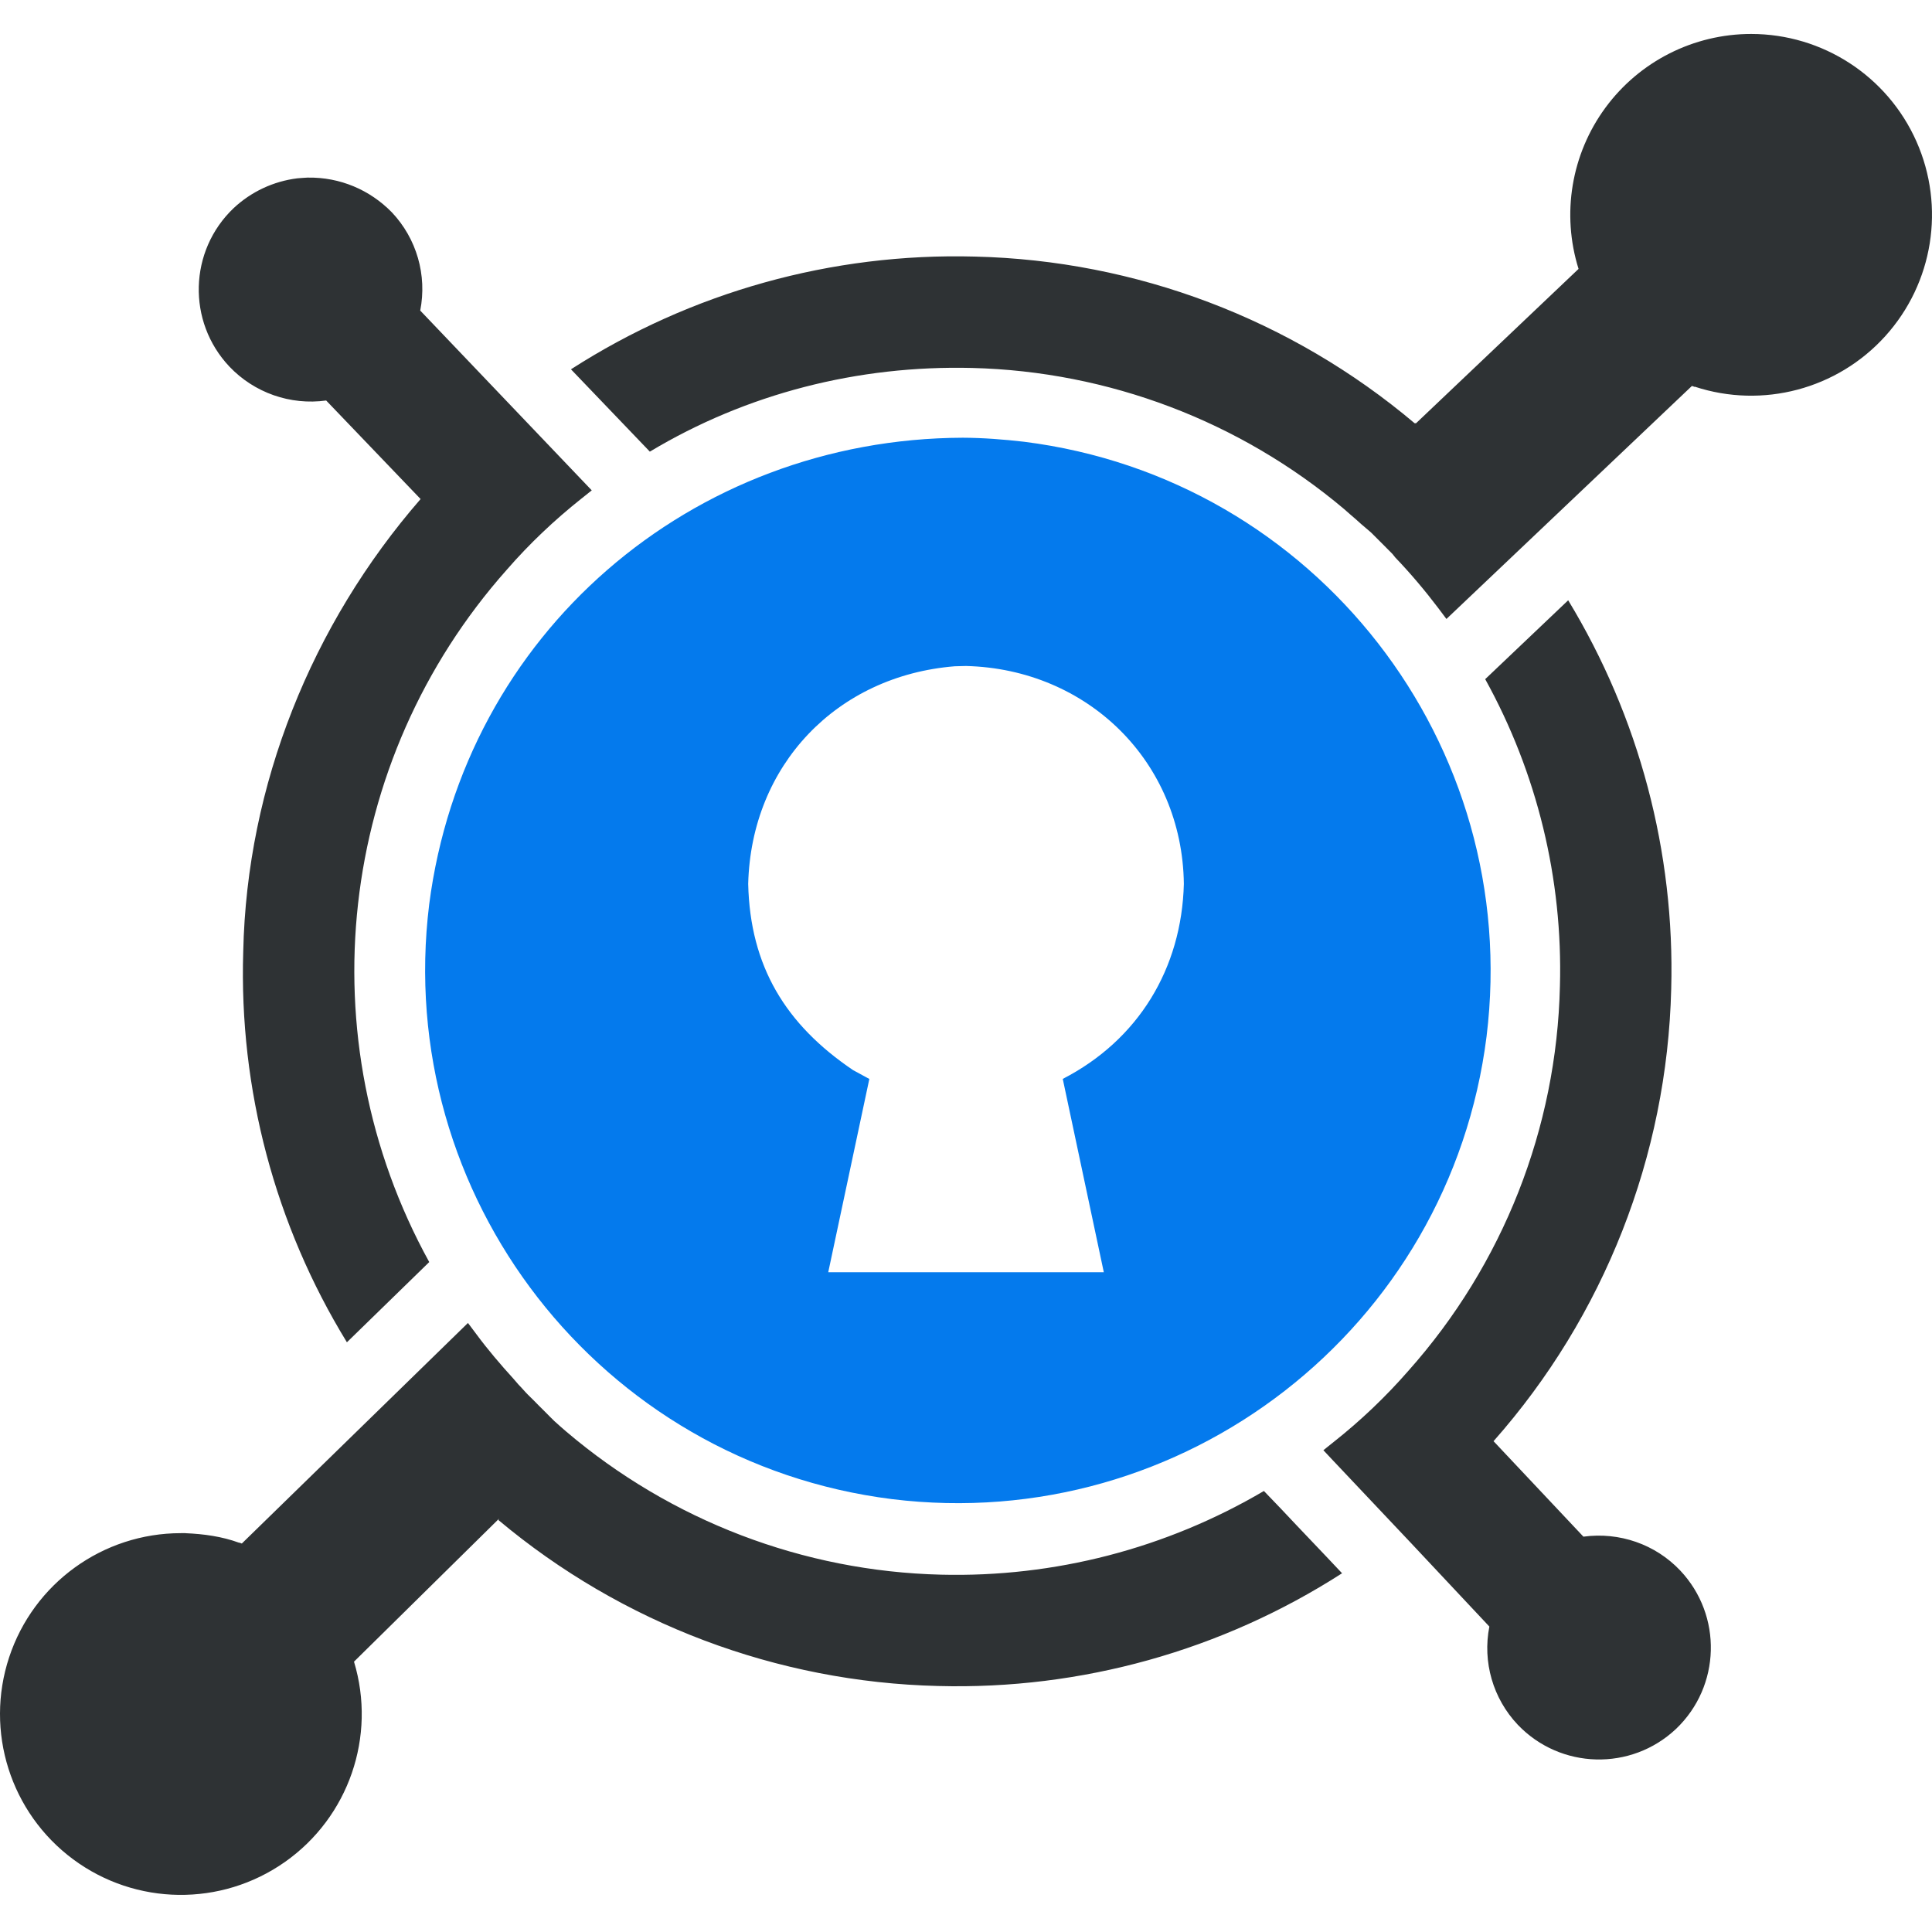
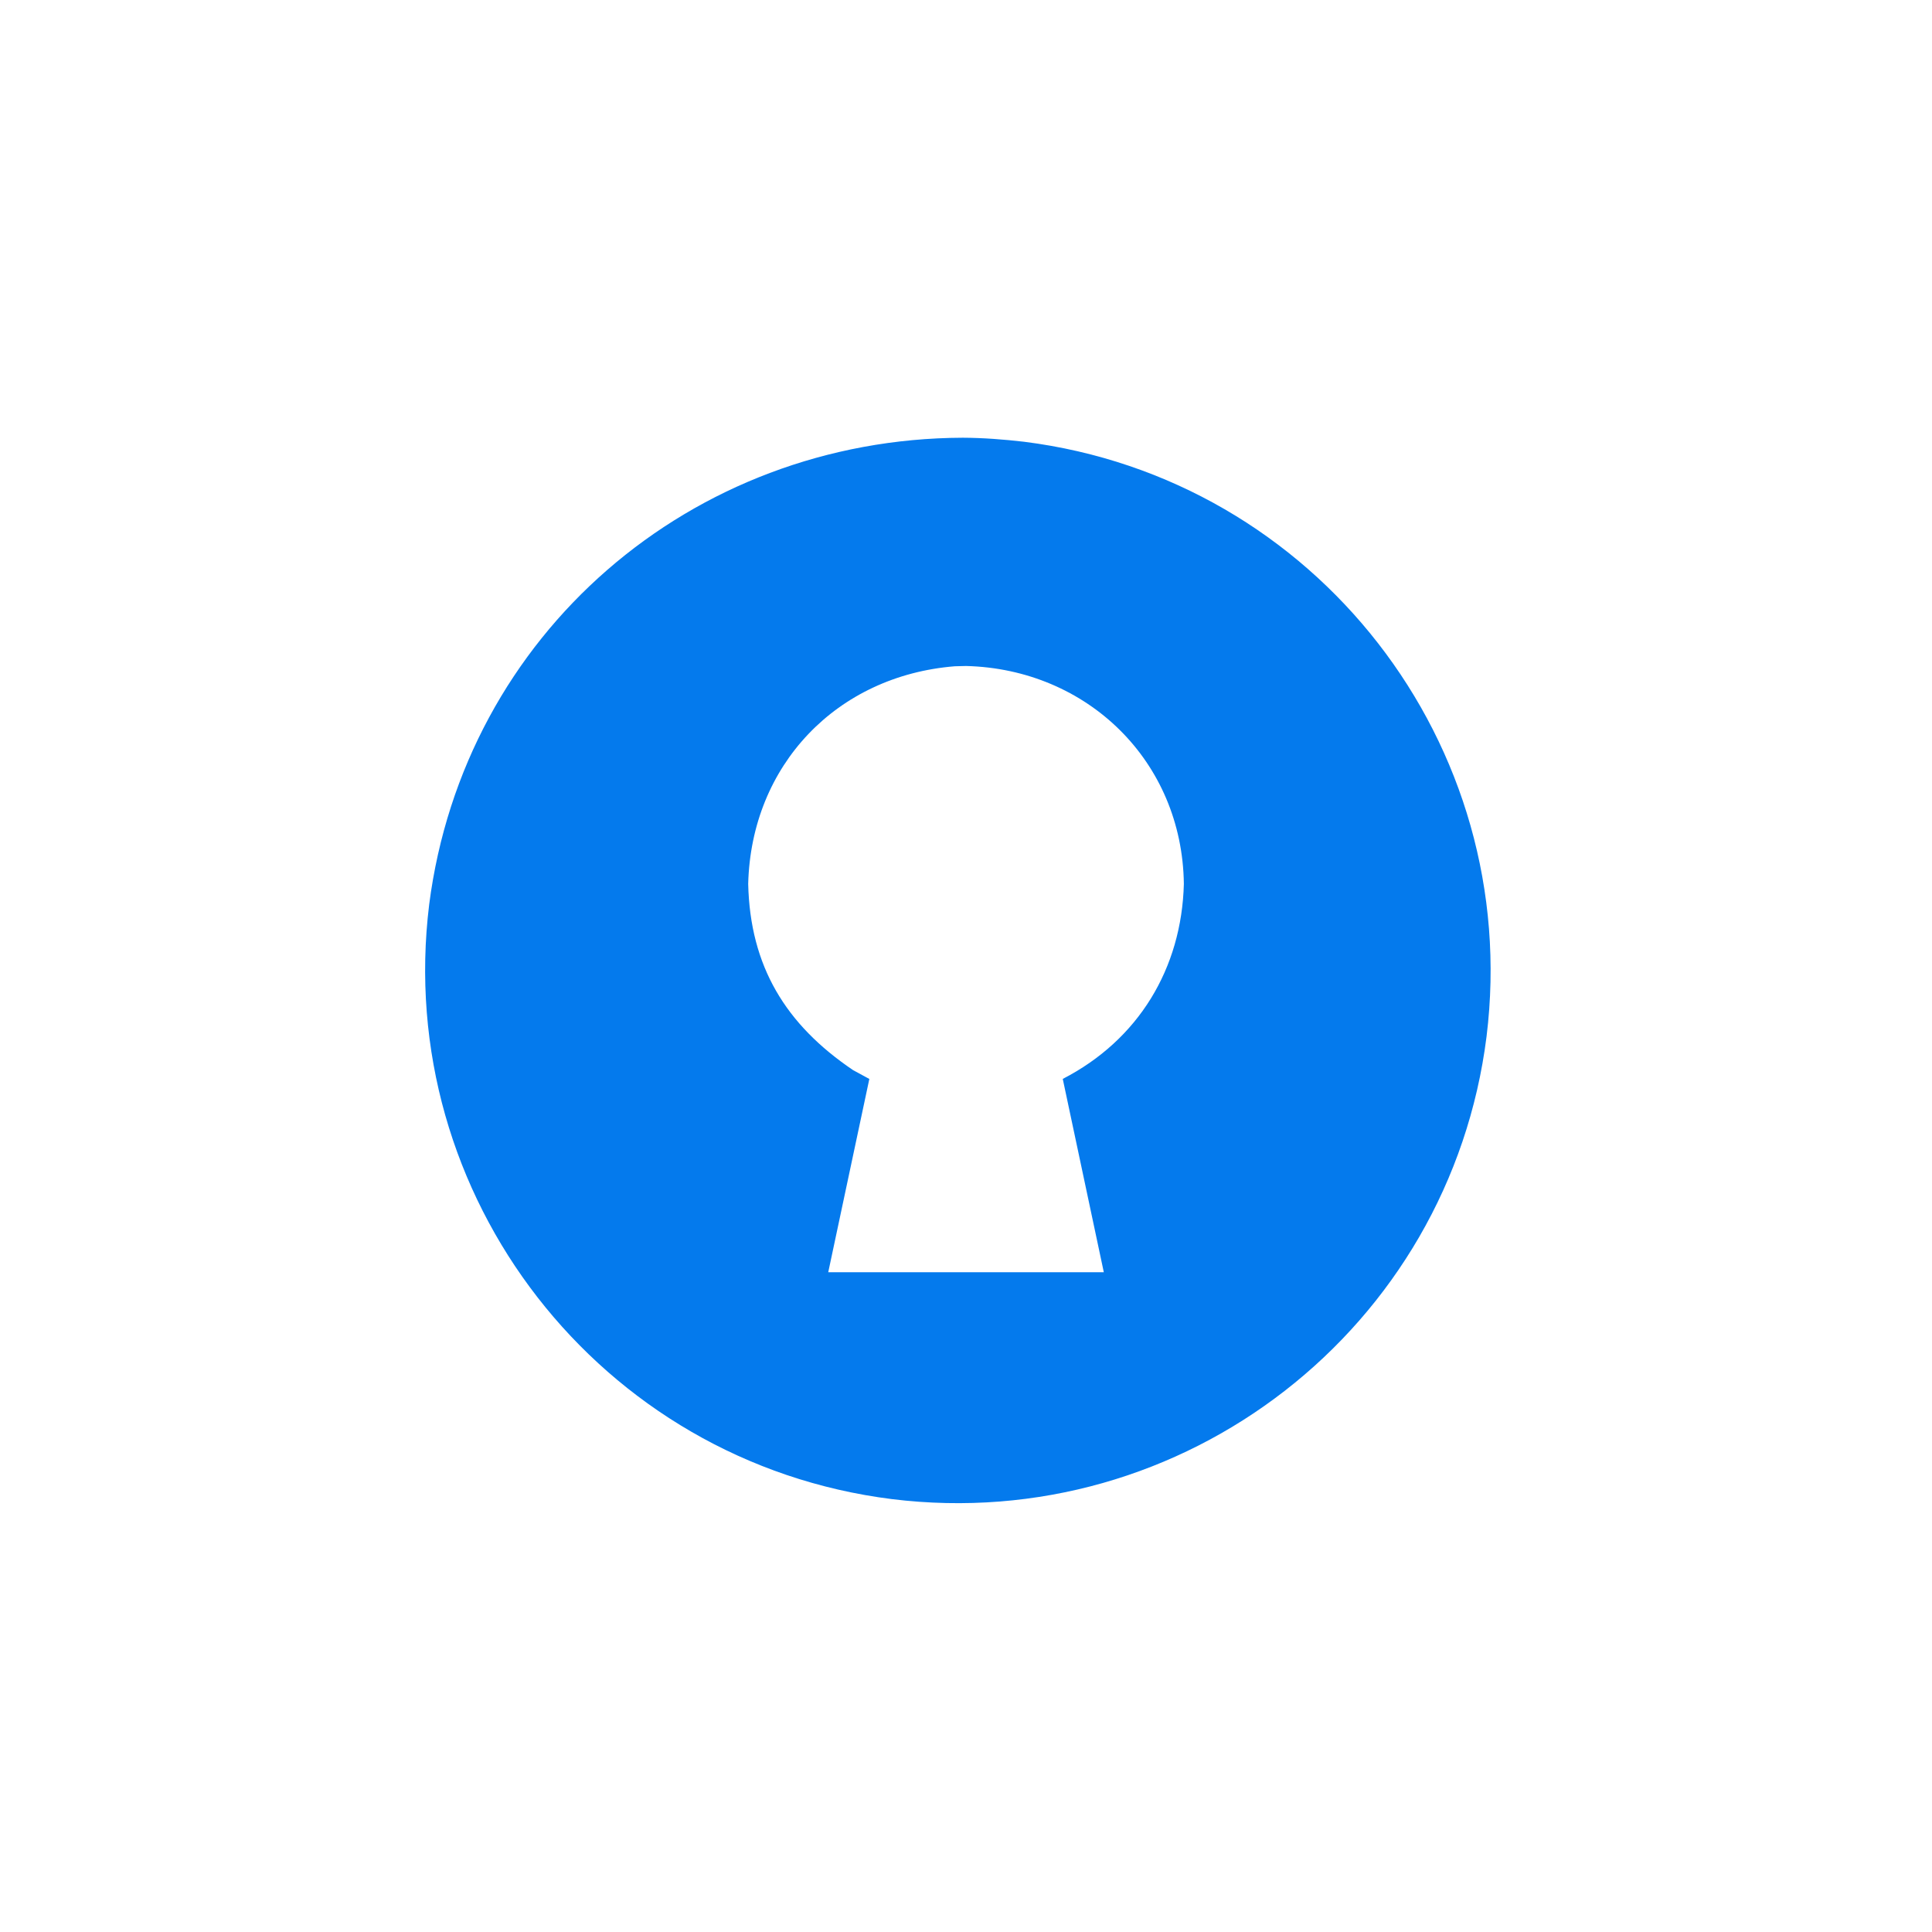
<svg xmlns="http://www.w3.org/2000/svg" width="800px" height="800px" viewBox="0 -4.5 256 256" version="1.1" preserveAspectRatio="xMidYMid">
  <g>
-     <path d="M24.575,198.657 C26.988,198.756 29.427,199.09 31.697,199.926 L31.697,199.901 L32.044,200.025 L62.006,170.799 L63.107,172.266 C64.661,174.369 66.313,176.294 68.058,178.218 L68.695,178.955 C69.153,179.413 69.518,179.871 69.976,180.328 L70.719,181.059 L71.443,181.795 L72.086,182.432 L72.816,183.169 L73.46,183.806 L74.283,184.542 L75.025,185.186 C88.917,197.01 106.447,203.705 124.683,204.152 C139.703,204.529 154.527,200.688 167.473,193.063 L169.762,195.446 C172.423,198.286 175.171,201.126 177.831,203.966 C161.899,214.208 143.252,219.414 124.318,218.904 C102.961,218.393 82.411,210.639 66.04,196.912 L66.133,196.726 L46.907,215.68 C49.899,225.575 46.21,236.273 37.754,242.22 C29.298,248.167 17.982,248.021 9.682,241.86 C1.382,235.698 -2.032,224.908 1.213,215.093 C4.458,205.278 13.631,198.65 23.969,198.651 L24.588,198.651 L24.575,198.657 L24.575,198.657 Z M207.793,75.041 C217.202,90.538 221.942,108.42 221.444,126.543 C220.904,148.668 212.565,169.892 197.899,186.467 L197.992,186.56 L209.811,199.115 C214.575,198.471 219.34,200.117 222.638,203.601 C228.259,209.556 228.012,218.933 222.087,224.584 C216.133,230.201 206.762,229.955 201.11,224.034 C197.827,220.562 196.425,215.716 197.348,211.027 C190.442,203.642 183.512,196.281 176.557,188.942 L175.356,187.661 L176.73,186.56 C180.314,183.725 183.628,180.567 186.631,177.123 C199.155,163.062 206.268,145.003 206.698,126.178 C207.095,111.975 203.676,97.925 196.797,85.492 L207.793,75.041 L207.793,75.041 Z M40.825,19.034 C45.032,18.972 48.993,20.637 51.926,23.638 C55.207,27.114 56.606,31.961 55.682,36.651 L78.41,60.475 L77.03,61.576 C73.46,64.416 70.162,67.529 67.136,71.013 C44.646,96.331 40.537,133.068 56.876,162.73 L45.967,173.361 C36.438,157.813 31.663,139.819 32.23,121.593 C32.7,99.533 41.295,78.222 55.731,61.626 L43.219,48.569 C38.469,49.223 33.694,47.548 30.392,44.07 C24.773,38.114 25.022,28.737 30.949,23.087 C33.277,20.903 36.239,19.516 39.408,19.127 C39.878,19.077 40.354,19.065 40.831,19.028 L40.825,19.034 L40.825,19.034 Z M232.038,3.76403475e-06 C241.511,0.002 250.094,5.583 253.938,14.241 C257.782,22.9 256.165,33.01 249.812,40.037 C243.46,47.065 233.564,49.691 224.563,46.737 L224.563,46.768 L224.191,46.638 L191.661,77.516 L190.56,76.05 C188.827,73.76 186.897,71.471 184.879,69.367 L184.508,68.903 L183.506,67.894 L181.674,66.062 L181.031,65.512 L180.393,64.967 L179.57,64.231 L178.927,63.68 L178.098,62.95 C164.267,51.3 146.882,44.706 128.805,44.256 C113.681,43.885 98.929,47.647 86.108,55.345 L75.656,44.435 C91.588,34.193 110.236,28.988 129.17,29.498 C150.545,30 171.107,37.792 187.447,51.583 L187.633,51.583 L209.167,31.131 C206.886,23.851 208.208,15.919 212.726,9.772 C217.245,3.624 224.421,-0.004 232.05,3.76403475e-06 L232.038,3.76403475e-06 L232.038,3.76403475e-06 Z" fill="#2E3234">
- 
- </path>
    <path d="M127.579,53.501 C130.29,53.513 132.994,53.724 135.679,54.033 C174.348,58.89 201.742,94.168 196.977,132.836 C192.119,171.511 156.842,198.905 118.174,194.14 C79.505,189.282 52.105,153.999 56.87,115.337 C61.486,79.465 91.621,53.625 127.579,53.501 Z M128.006,83.747 L126.521,83.784 C110.866,85.041 99.542,96.878 99.14,112.614 C99.387,123.542 104.102,131.258 113.038,137.298 L115.191,138.467 L109.746,164.079 L146.261,164.079 L140.821,138.461 C150.846,133.3 156.582,123.827 156.867,112.614 C156.656,96.377 144.095,84.15 128.006,83.747 Z" fill="#047AED">

</path>
  </g>
</svg>